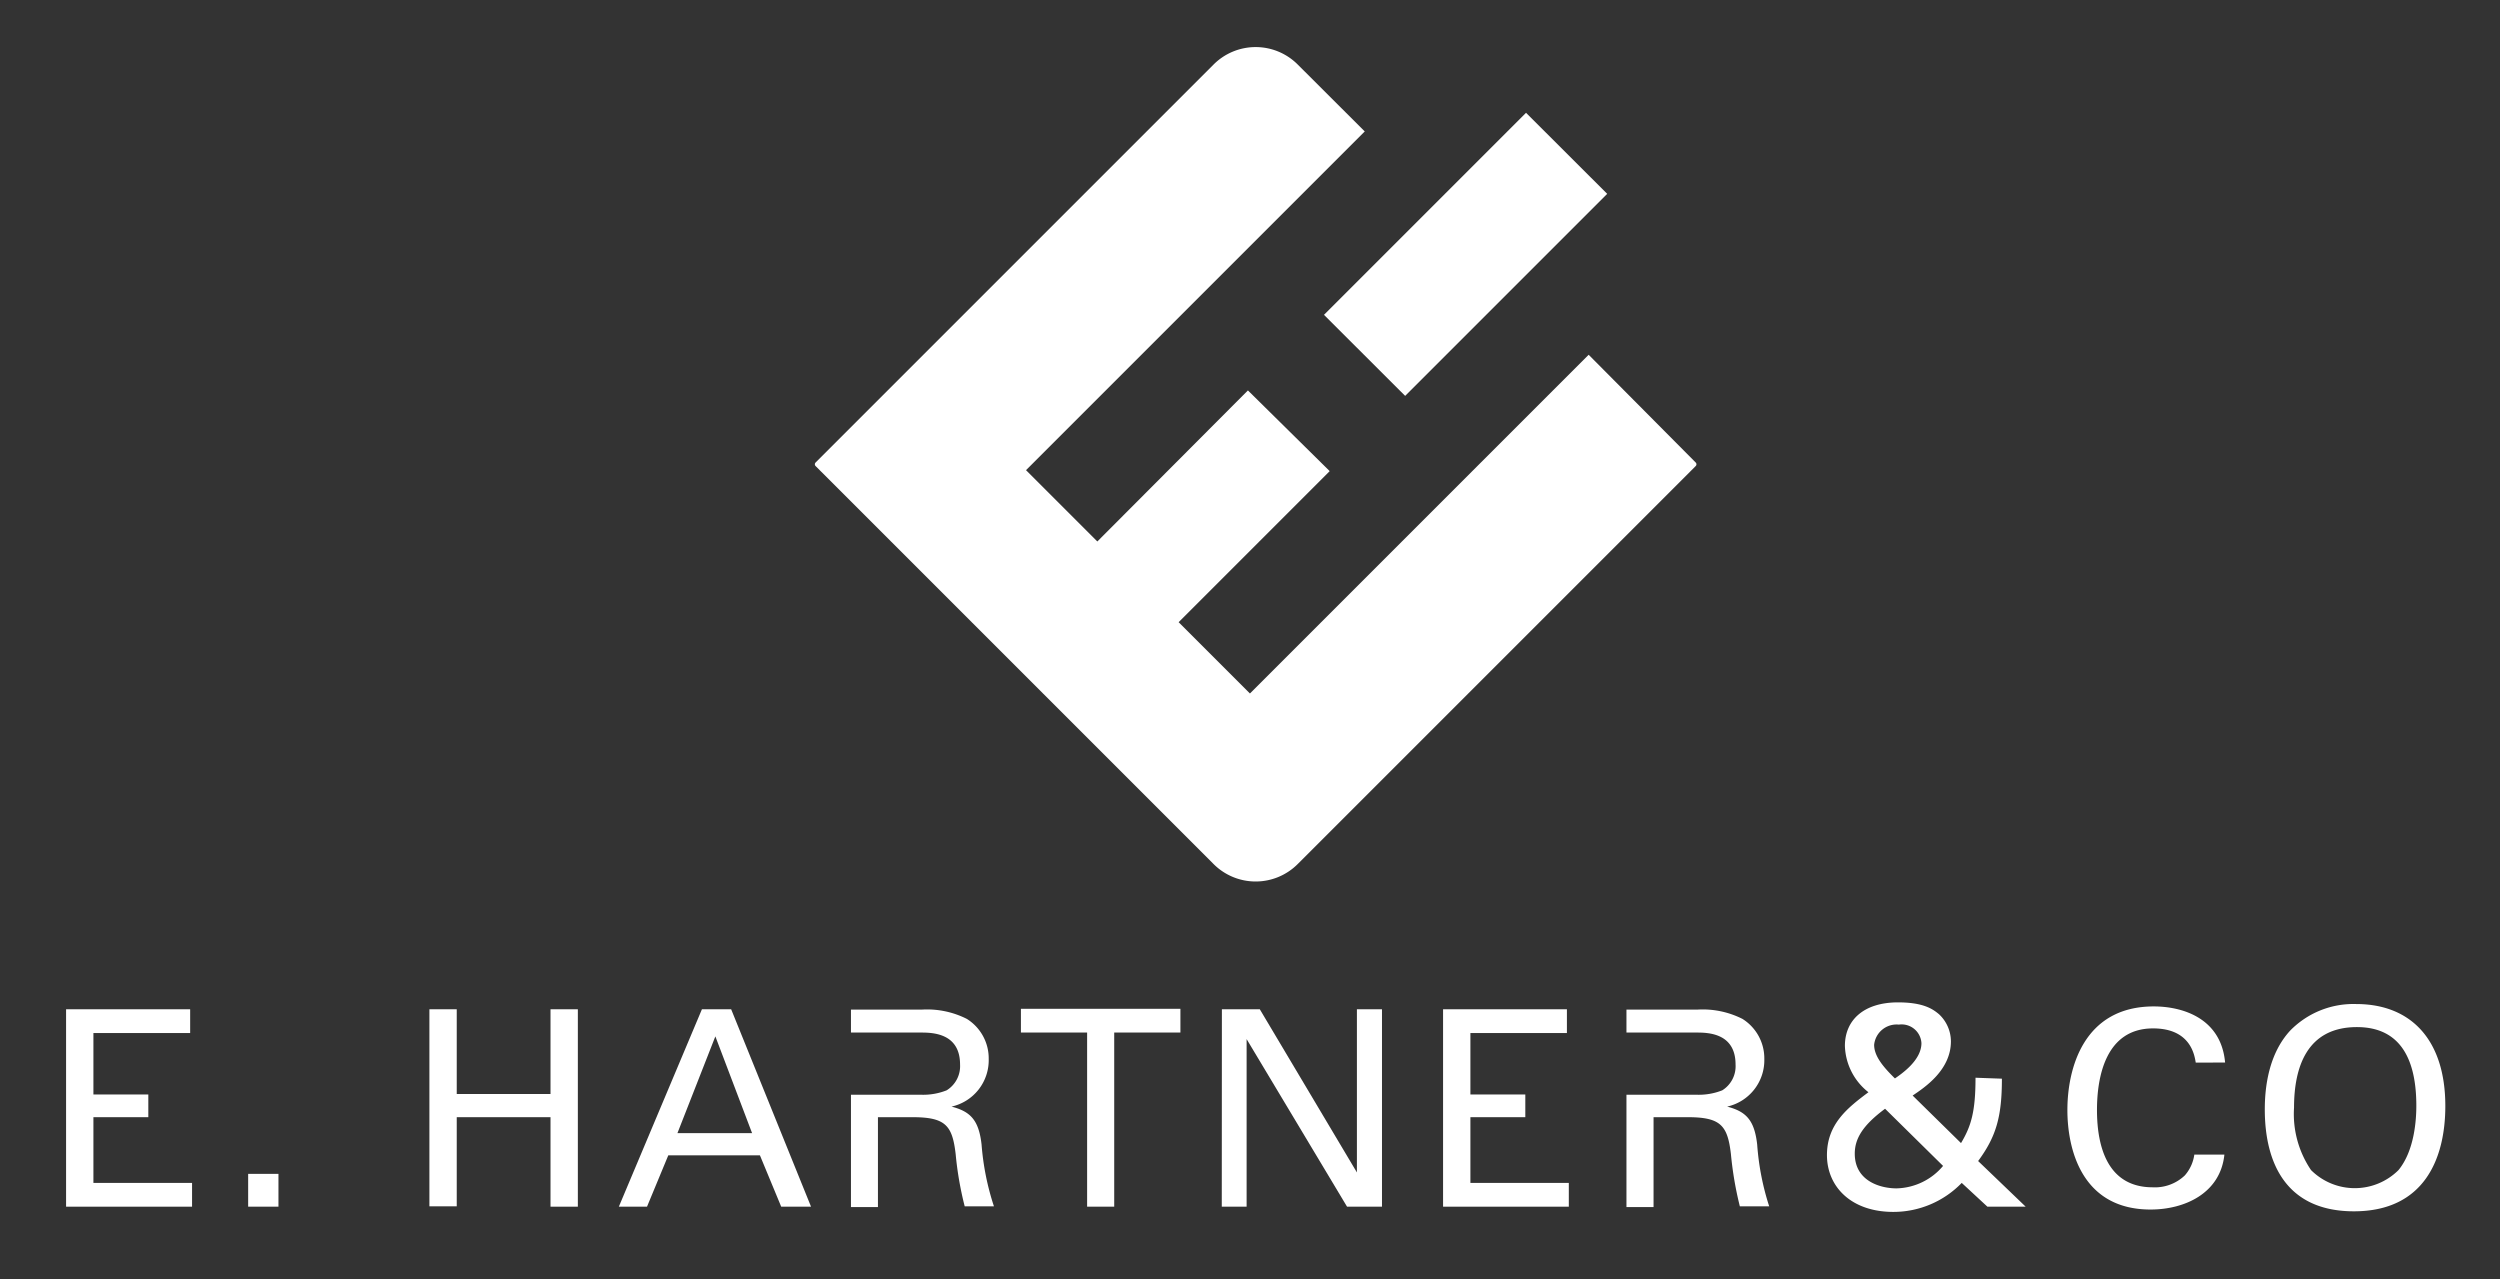
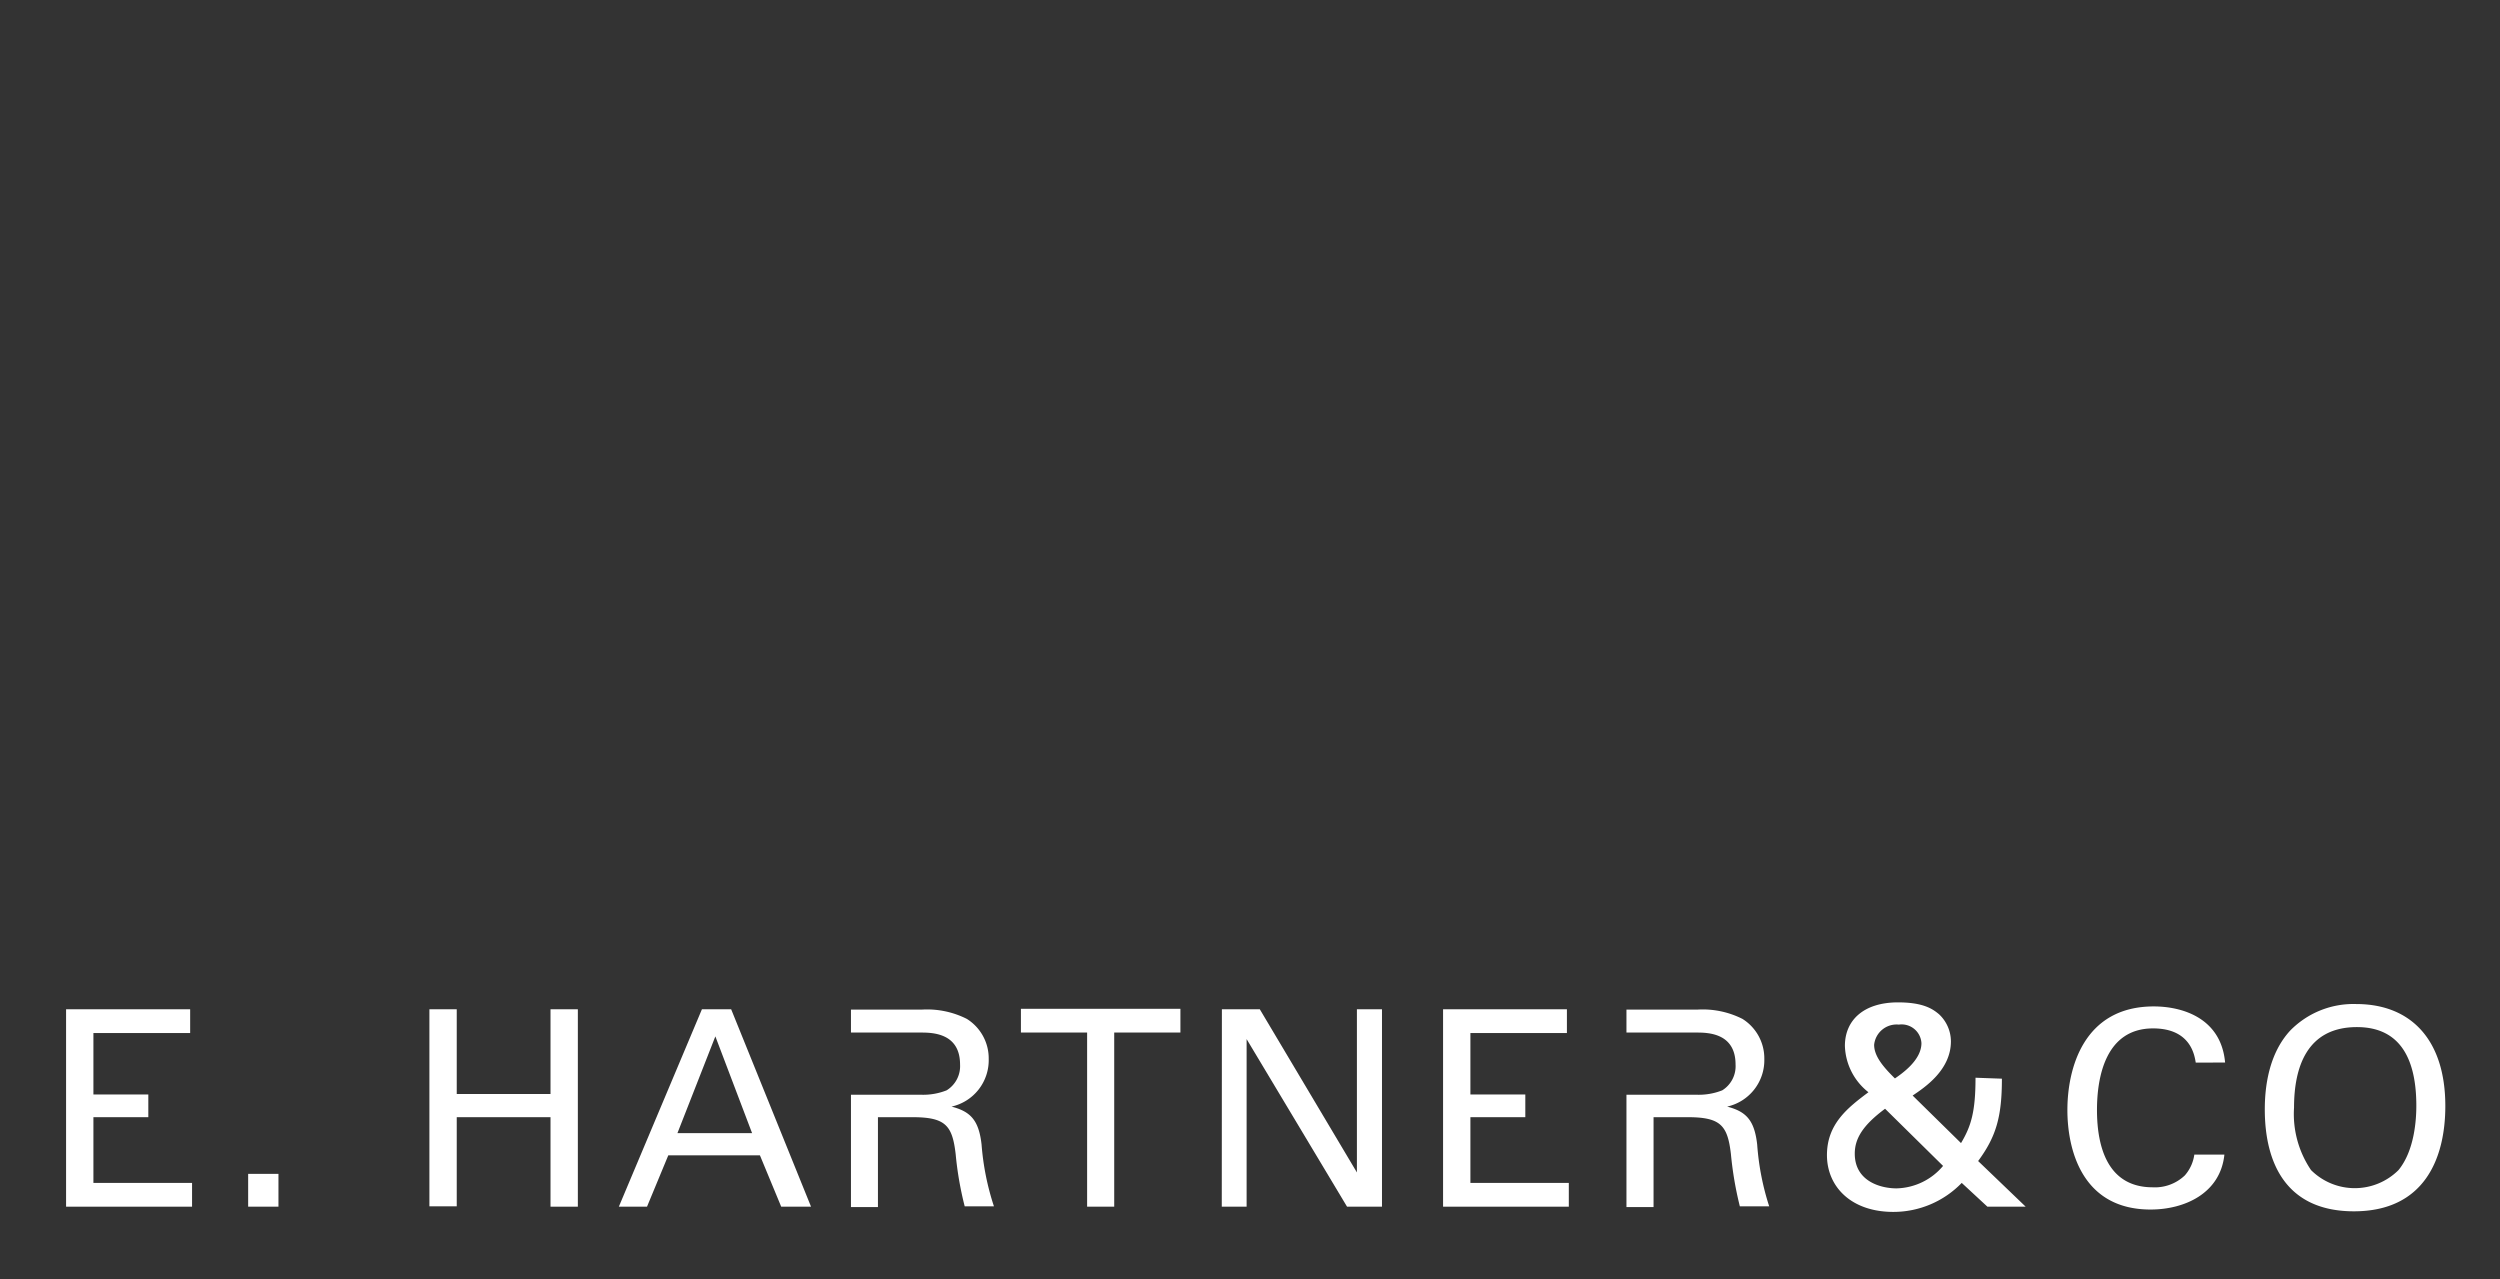
<svg xmlns="http://www.w3.org/2000/svg" id="Ebene_1" data-name="Ebene 1" viewBox="0 0 210.35 107.64">
  <rect x="0" y="0" width="210.35" height="107.64" fill="#333333" stroke="none" />
  <defs>
    <style>.cls-1{fill:#fff;}</style>
  </defs>
  <title>logo</title>
  <path class="cls-1" d="M5.56,84.92H16v2H7.86v5.17h4.62V94H7.86v5.53h8.3v2H5.56Z" />
  <path class="cls-1" d="M20.88,98.77h2.55v2.76H20.88Z" />
  <path class="cls-1" d="M38.43,84.92v7.13h7.89V84.92h2.3v16.61h-2.3V94H38.43v7.5h-2.3V84.92Z" />
  <path class="cls-1" d="M59.06,84.92h2.46l6.72,16.61H65.73l-1.79-4.32H56.23l-1.79,4.32H52.07ZM57,95.34h6.28L60.19,87.2Z" />
  <path class="cls-1" d="M91.47,101.53V86.88H85.9v-2H99.32v2H93.75v14.65Z" />
  <path class="cls-1" d="M102.81,84.92H106l8.17,13.73V84.92h2.11v16.61h-2.94l-8.45-14.1v14.1h-2.09Z" />
  <path class="cls-1" d="M121.42,84.92h10.42v2h-8.12v5.17h4.62V94h-4.62v5.53H132v2H121.42Z" />
  <path class="cls-1" d="M168.44,90.76c0,3.22-.49,4.88-2,6.93l4,3.84h-3.22l-2.16-2a8,8,0,0,1-5.75,2.44c-3.57,0-5.59-2.14-5.59-4.78s1.77-4,3.49-5.29A5.15,5.15,0,0,1,155.23,88c0-2.17,1.59-3.66,4.47-3.66,2.11,0,2.92.55,3.45,1a3.14,3.14,0,0,1,1,2.28c0,2.44-2.26,3.91-3.22,4.56l4.07,4c.85-1.42,1.22-2.64,1.22-5.5Zm-9.83,2.53c-1.9,1.41-2.55,2.53-2.55,3.78,0,2.3,2.14,2.92,3.52,2.92a5.27,5.27,0,0,0,3.91-1.89Zm3.06-5.52a1.67,1.67,0,0,0-1.9-1.56,1.9,1.9,0,0,0-2.08,1.7c0,.94.74,1.84,1.75,2.83C160,90.35,161.67,89.22,161.67,87.77Z" />
  <path class="cls-1" d="M184.75,89.41c-.1-.58-.4-2.88-3.59-2.88-4,0-4.72,4.1-4.72,6.86,0,3.12.9,6.51,4.69,6.51a3.64,3.64,0,0,0,2.7-1,3.35,3.35,0,0,0,.8-1.75h2.53c-.34,3.27-3.36,4.62-6.21,4.62-5.84,0-7-5.15-7-8.37,0-3.5,1.36-8.72,7.27-8.72,2.35,0,5.66.94,6,4.72Z" />
  <path class="cls-1" d="M192.7,86.71a7.44,7.44,0,0,1,5.55-2.23c4.6,0,7.5,3,7.5,8.58,0,4.42-1.77,8.86-7.69,8.86-5.66,0-7.5-4-7.5-8.58C190.56,91.45,190.89,88.67,192.7,86.71Zm1.75,11.74a5.21,5.21,0,0,0,7.36,0c1.36-1.66,1.5-4.28,1.5-5.41,0-3.77-1.24-6.62-5-6.62-4.21,0-5.29,3.38-5.29,6.78A8.4,8.4,0,0,0,194.45,98.45Z" />
  <path class="cls-1" d="M82.59,96.31c-.23-2.07-.94-2.79-2.53-3.2a4,4,0,0,0,3.13-4,3.92,3.92,0,0,0-1.84-3.38,7.4,7.4,0,0,0-3.82-.78H71.6v1.93h5.86c.92,0,3.32,0,3.32,2.69a2.39,2.39,0,0,1-1.13,2.17,5.35,5.35,0,0,1-2.19.37H71.6v9.45h2.27V94h2.9c2.79,0,3.36.69,3.64,3.11a28.28,28.28,0,0,0,.76,4.39h2.46A21.87,21.87,0,0,1,82.59,96.31Z" />
  <path class="cls-1" d="M147.85,96.31c-.23-2.07-.94-2.79-2.53-3.2a4,4,0,0,0,3.13-4,3.92,3.92,0,0,0-1.84-3.38,7.4,7.4,0,0,0-3.82-.78h-5.94v1.93h5.87c.92,0,3.31,0,3.31,2.69a2.39,2.39,0,0,1-1.12,2.17,5.37,5.37,0,0,1-2.19.37h-5.87v9.45h2.28V94H142c2.78,0,3.36.69,3.64,3.11a29.53,29.53,0,0,0,.75,4.39h2.47A21.87,21.87,0,0,1,147.85,96.31Z" />
-   <path class="cls-1" d="M118.23,33.31l17-17-6.83-6.82-17,17Zm24.44,5.6-9-9.06-28.5,28.5-6-6,12.71-12.71L105,32.85,92.33,45.56l-6-6,28.5-28.5L109.2,5.44a5,5,0,0,0-7.1,0L68.63,38.91a.21.21,0,0,0,0,.31L102.1,72.69a5,5,0,0,0,7.1,0l33.47-33.47A.21.21,0,0,0,142.67,38.91Z" />
</svg>